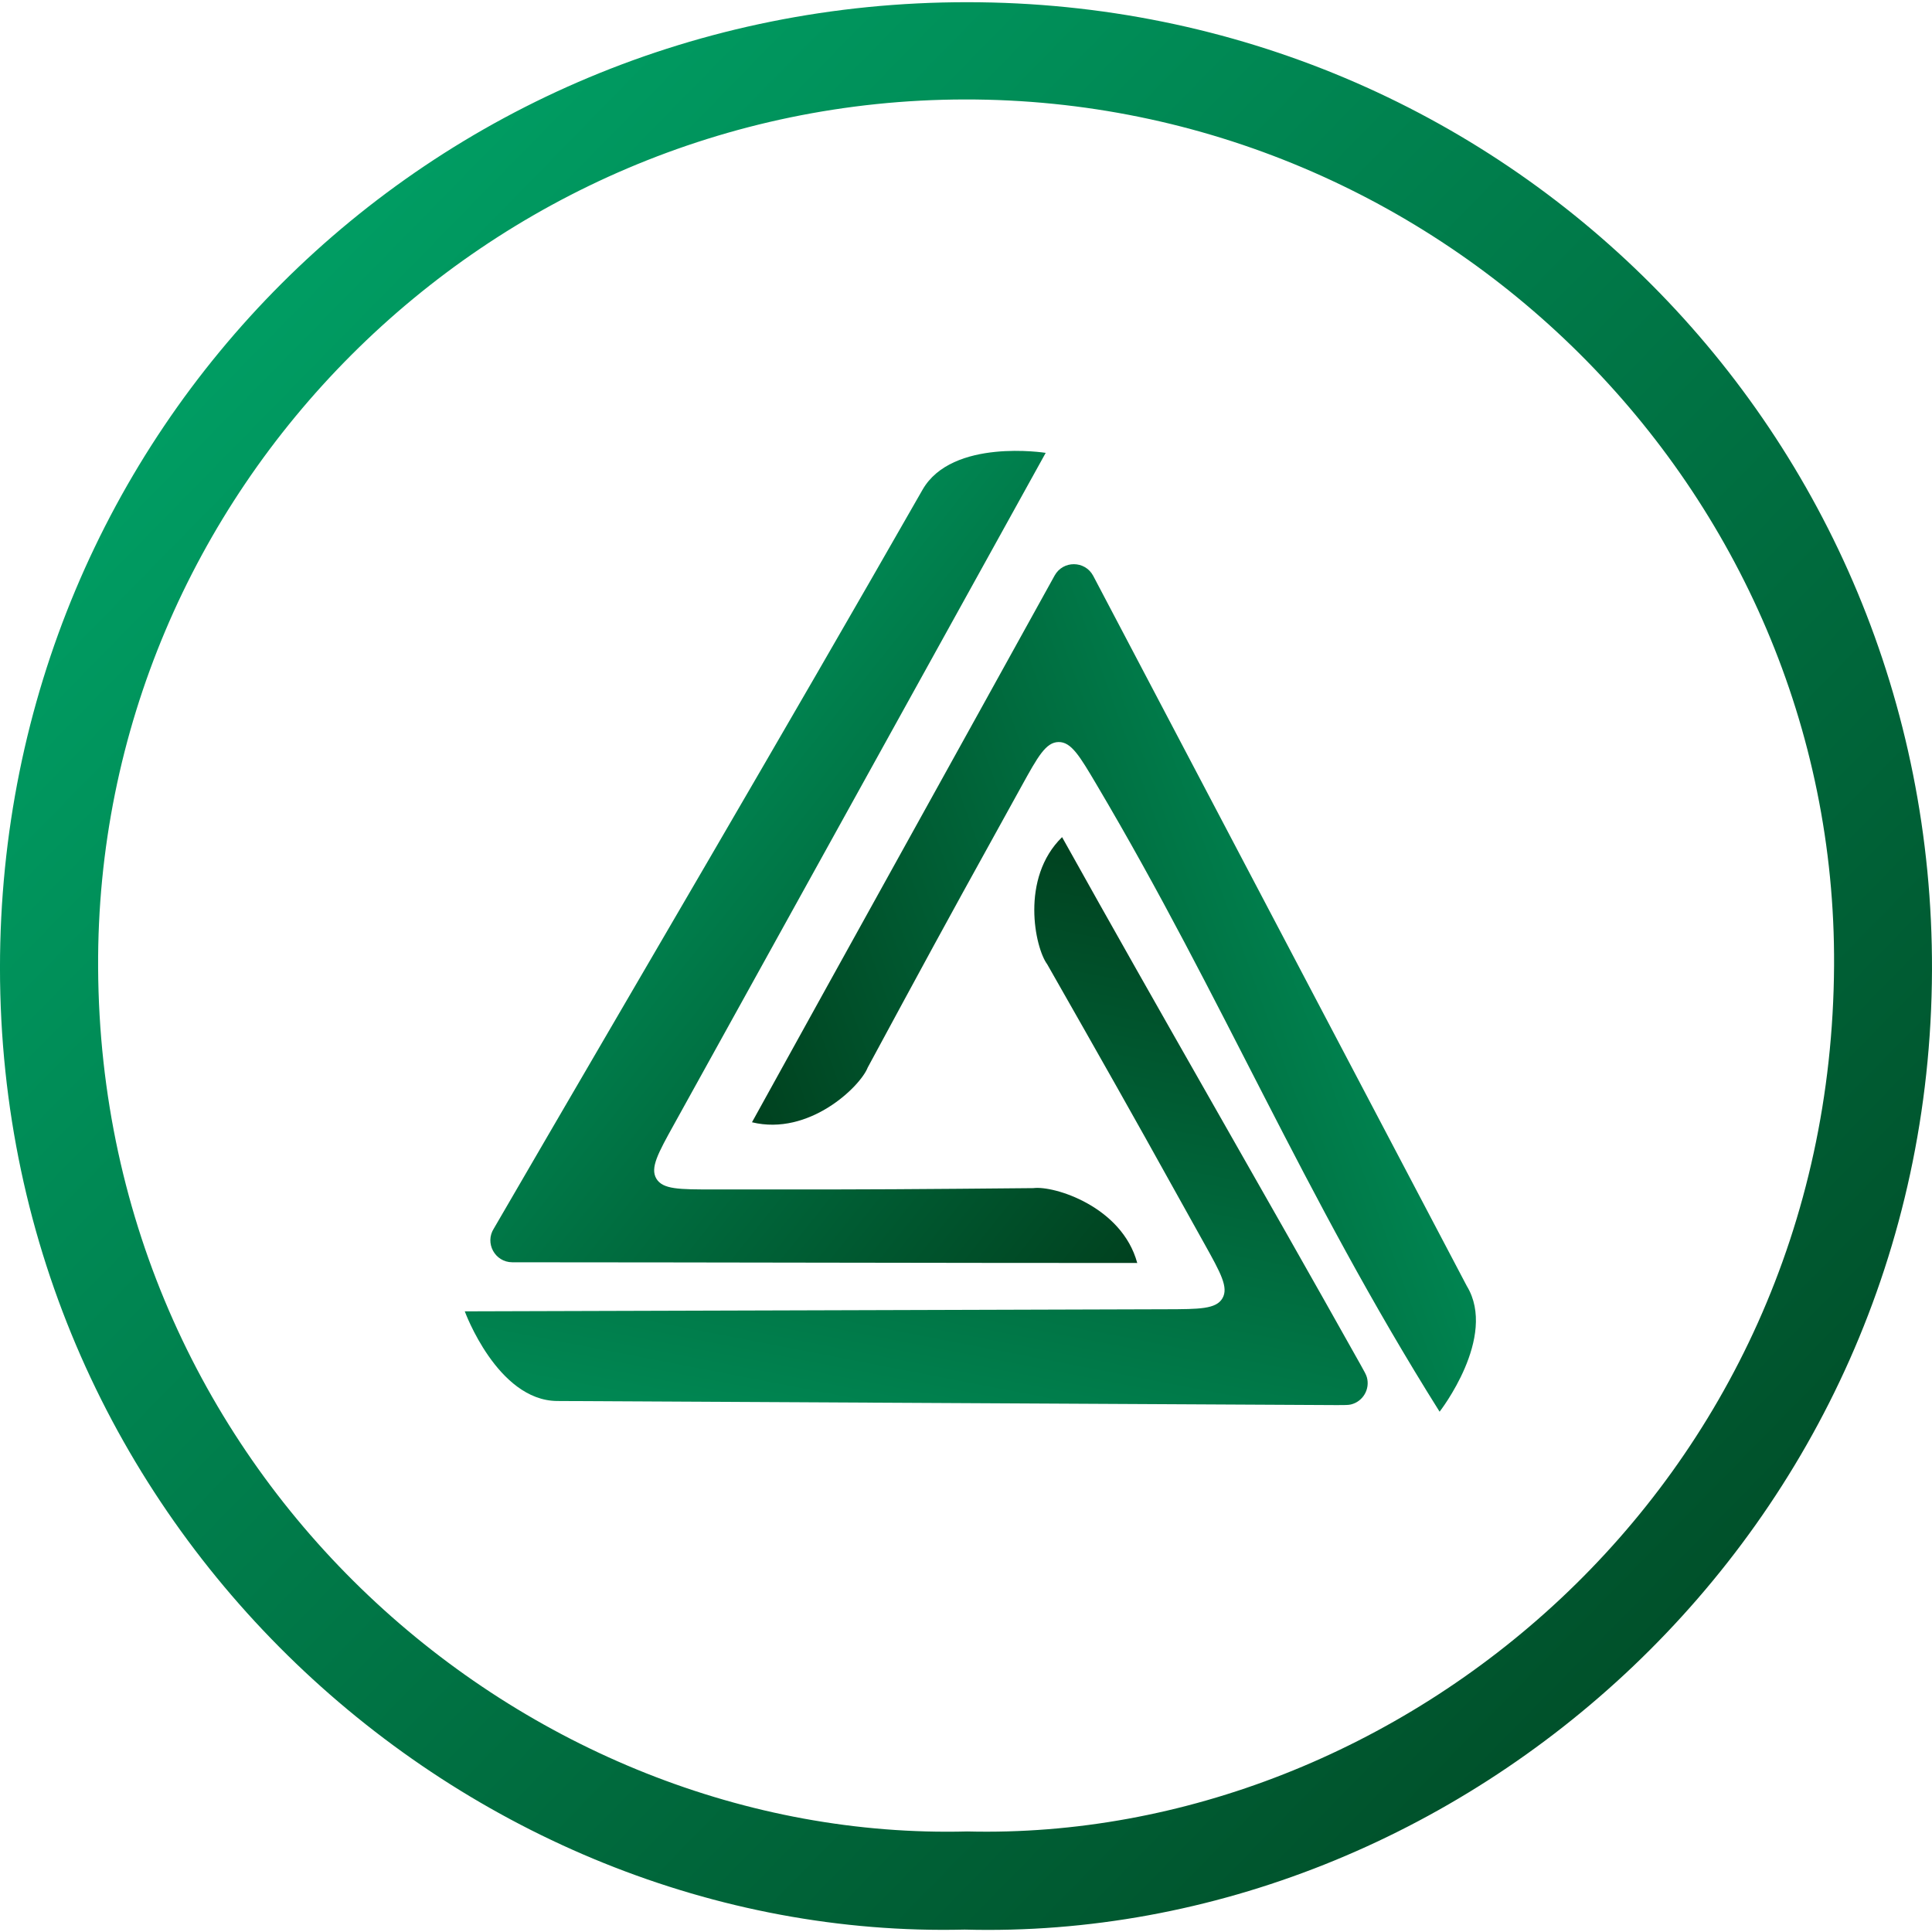
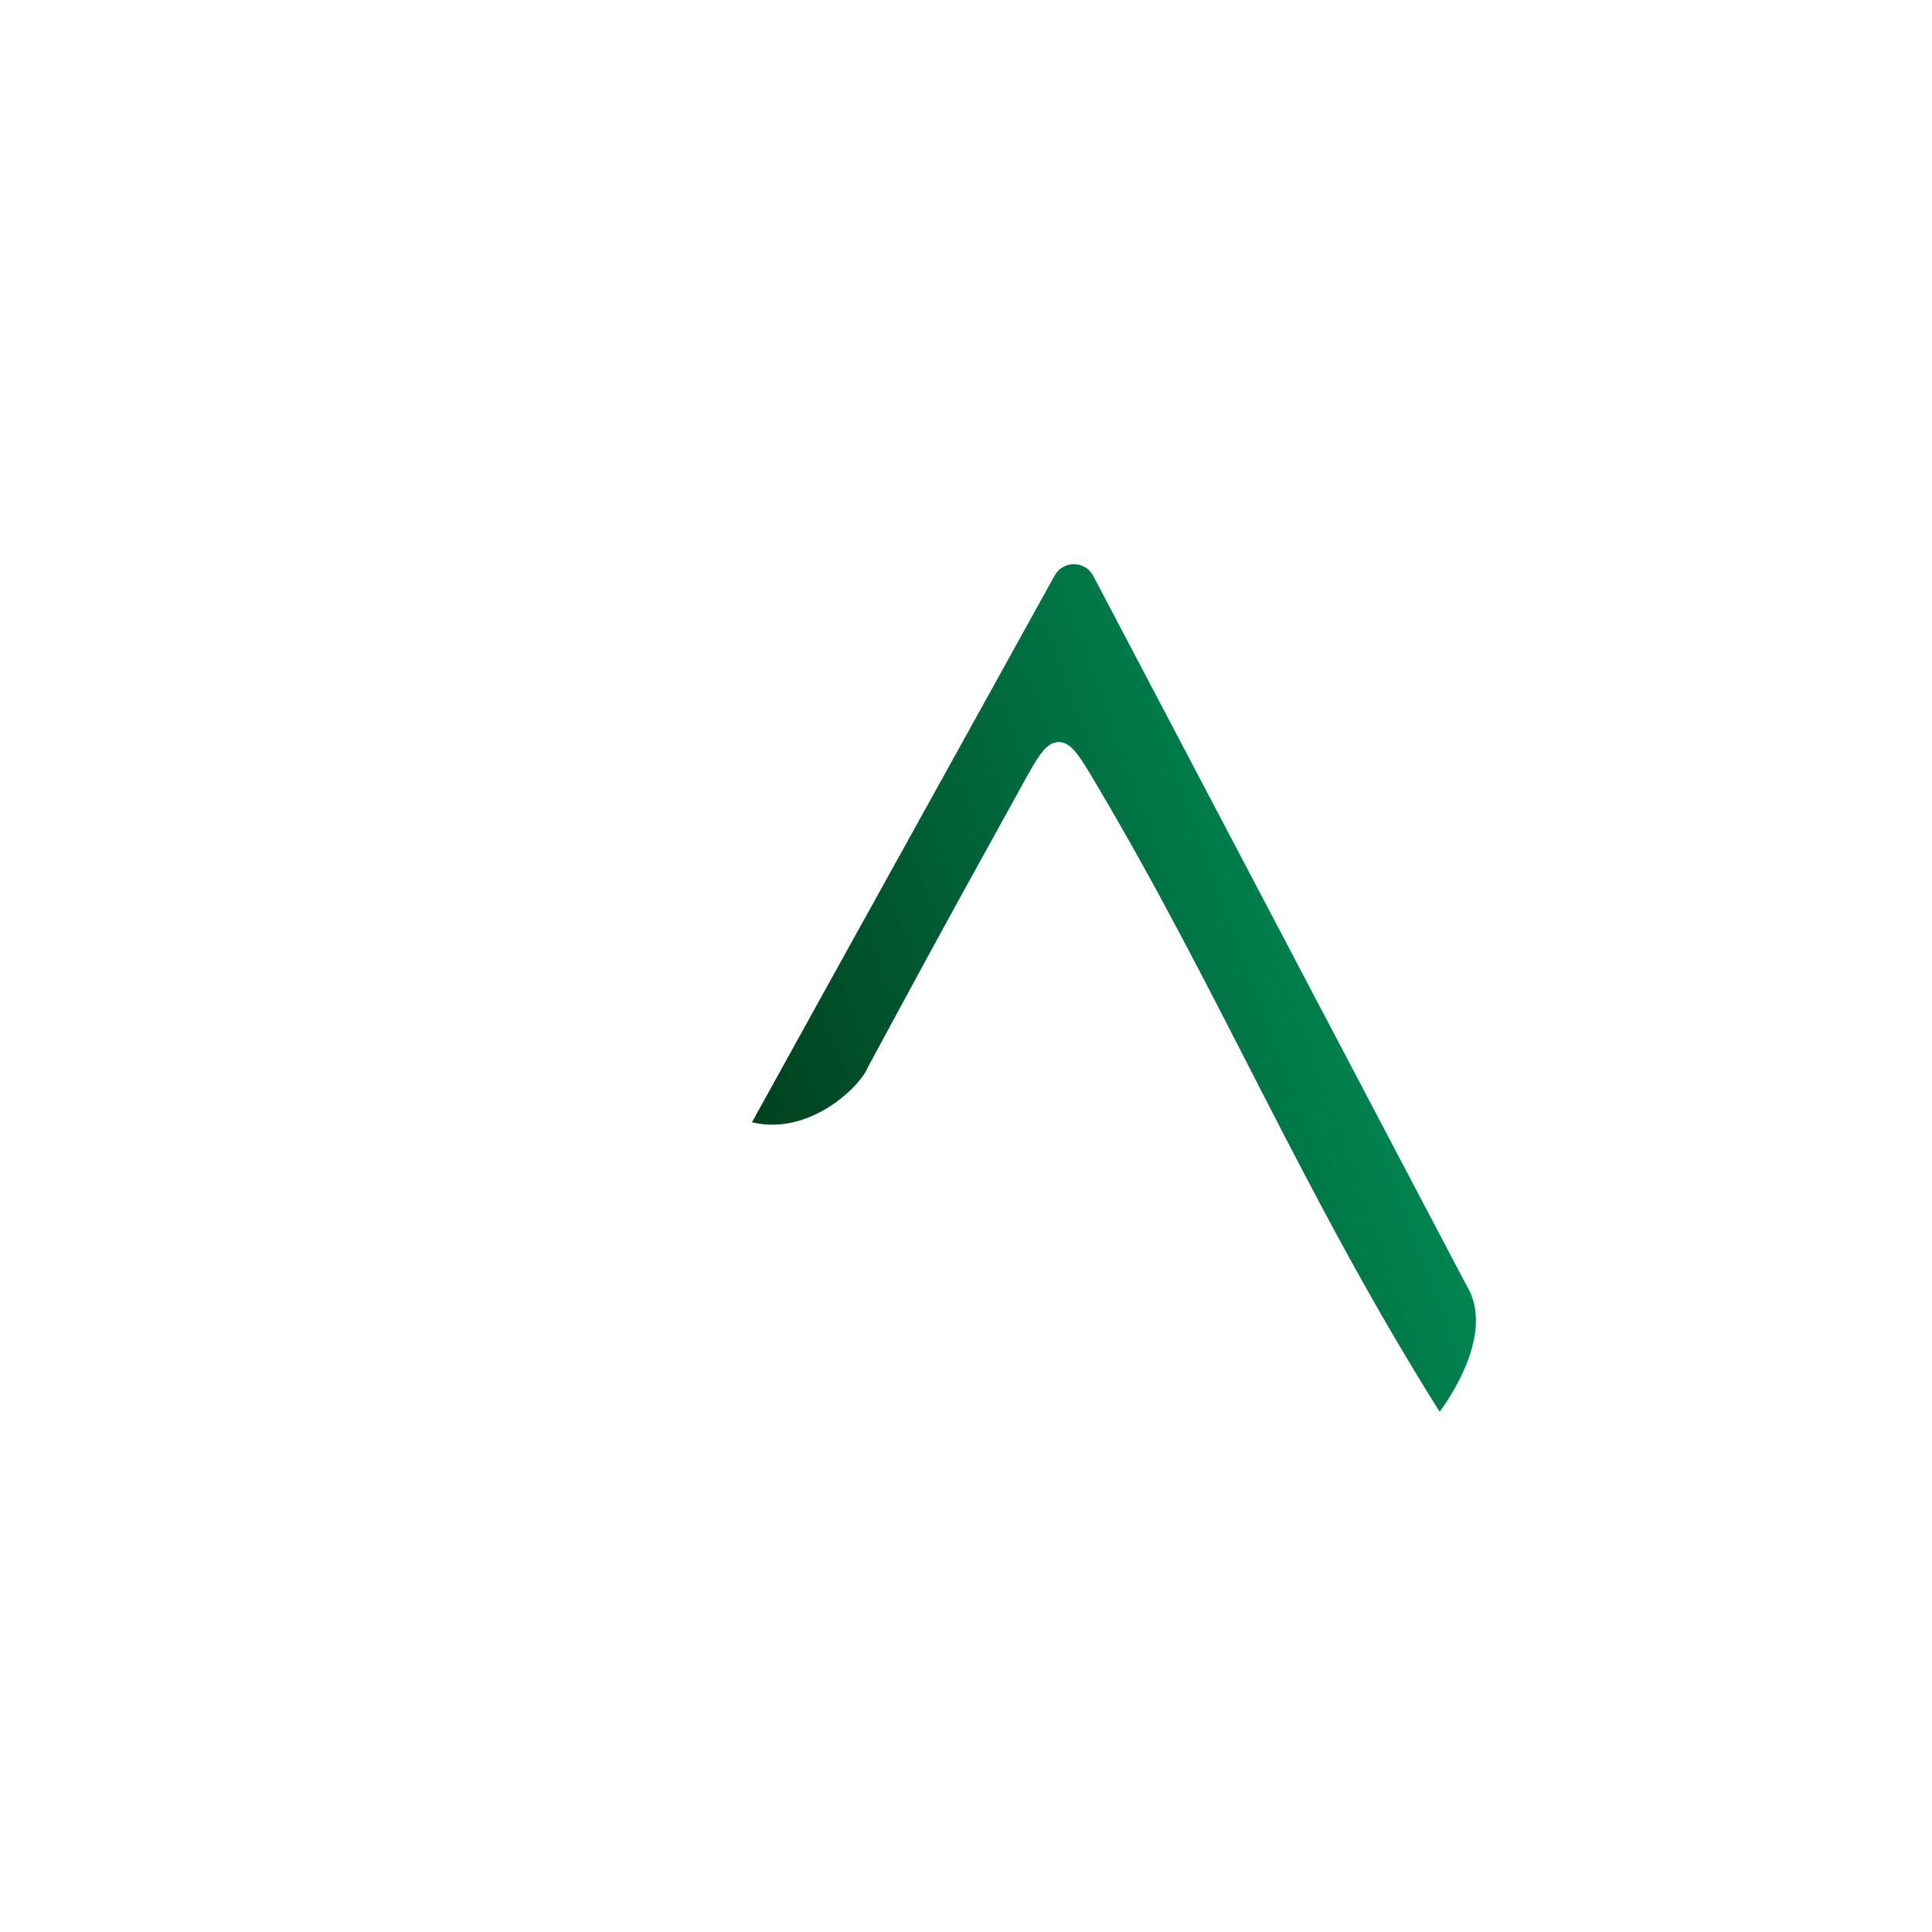
<svg xmlns="http://www.w3.org/2000/svg" width="264" height="264" viewBox="0 0 264 264" fill="none">
-   <path d="M131.818 263.671C63.838 265.321 -0.002 208.771 -0.002 132.241C-0.002 58.801 58.618 0.271 132.178 0.301C205.528 0.301 264.238 59.131 263.998 132.601C263.728 209.521 199.498 265.501 131.818 263.671ZM132.178 250.261C190.978 251.731 250.228 203.311 250.618 131.911C250.978 66.841 197.068 13.501 131.848 13.591C66.568 13.681 13.048 67.051 13.408 132.241C13.768 202.111 71.998 251.821 132.178 250.261Z" fill="url(#paint0_linear_944_17898)" />
-   <path d="M92.113 153.625C89.915 157.594 88.816 159.579 89.686 161.055C90.557 162.532 92.825 162.532 97.362 162.532C103.192 162.532 108.641 162.532 114.09 162.532C123.12 162.532 141.21 162.352 141.21 162.352C144 161.984 153.3 164.842 155.4 172.582C127.359 172.582 98.602 172.495 70.027 172.485C70.012 172.485 70.005 172.485 70 172.485C67.632 172.477 66.206 169.857 67.486 167.864C67.489 167.86 67.493 167.854 67.5 167.842C87.03 134.212 106.77 100.702 126.06 66.922C130.11 59.842 142.89 61.882 142.89 61.882C125.782 92.787 109.198 122.768 92.113 153.625Z" fill="url(#paint1_linear_944_17898)" />
  <path d="M149.825 107.183C147.531 103.308 146.383 101.37 144.643 101.397C142.903 101.423 141.803 103.416 139.603 107.401C136.786 112.505 134.152 117.275 131.519 122.045C127.155 129.951 118.569 145.875 118.569 145.875C117.544 148.495 110.546 155.256 102.755 153.353C116.308 128.804 130.282 103.672 144.102 78.66C144.109 78.647 144.112 78.641 144.114 78.637C145.266 76.567 148.248 76.585 149.375 78.669C149.377 78.673 149.38 78.679 149.387 78.692L200.436 175.733C204.677 182.7 196.715 192.903 196.715 192.903C177.956 163.035 167.222 136.561 149.825 107.183Z" fill="url(#paint2_linear_944_17898)" />
-   <path d="M159.364 178.905C163.903 178.893 166.172 178.887 167.039 177.408C167.905 175.929 166.801 173.947 164.593 169.984C161.756 164.891 159.105 160.131 156.453 155.37C152.058 147.482 143.098 131.766 143.098 131.766C141.418 129.508 139.39 119.992 145.129 114.391C158.651 138.666 172.197 161.993 185.935 186.517C186.433 187.405 186.682 187.85 186.778 188.198C187.231 189.828 186.243 191.513 184.6 191.915C184.249 192.001 183.738 192.001 182.717 192.001L76.103 191.441C67.947 191.349 63.51 179.191 63.51 179.191C98.765 179.098 125.498 178.996 159.364 178.905Z" fill="url(#paint3_linear_944_17898)" />
  <defs>
    <linearGradient id="paint0_linear_944_17898" x1="11.053" y1="10.228" x2="279.996" y2="273.579" gradientUnits="userSpaceOnUse">
      <stop stop-color="#00A86B" />
      <stop offset="1" stop-color="#003C1B" />
    </linearGradient>
    <linearGradient id="paint1_linear_944_17898" x1="68.306" y1="65.792" x2="178.879" y2="154.283" gradientUnits="userSpaceOnUse">
      <stop stop-color="#00A86B" />
      <stop offset="1" stop-color="#003C1B" />
    </linearGradient>
    <linearGradient id="paint2_linear_944_17898" x1="230.478" y1="124.379" x2="102.083" y2="170.993" gradientUnits="userSpaceOnUse">
      <stop stop-color="#00A86B" />
      <stop offset="1" stop-color="#003C1B" />
    </linearGradient>
    <linearGradient id="paint3_linear_944_17898" x1="100.032" y1="237.287" x2="125.827" y2="103.549" gradientUnits="userSpaceOnUse">
      <stop stop-color="#00A86B" />
      <stop offset="1" stop-color="#003C1B" />
    </linearGradient>
  </defs>
</svg>